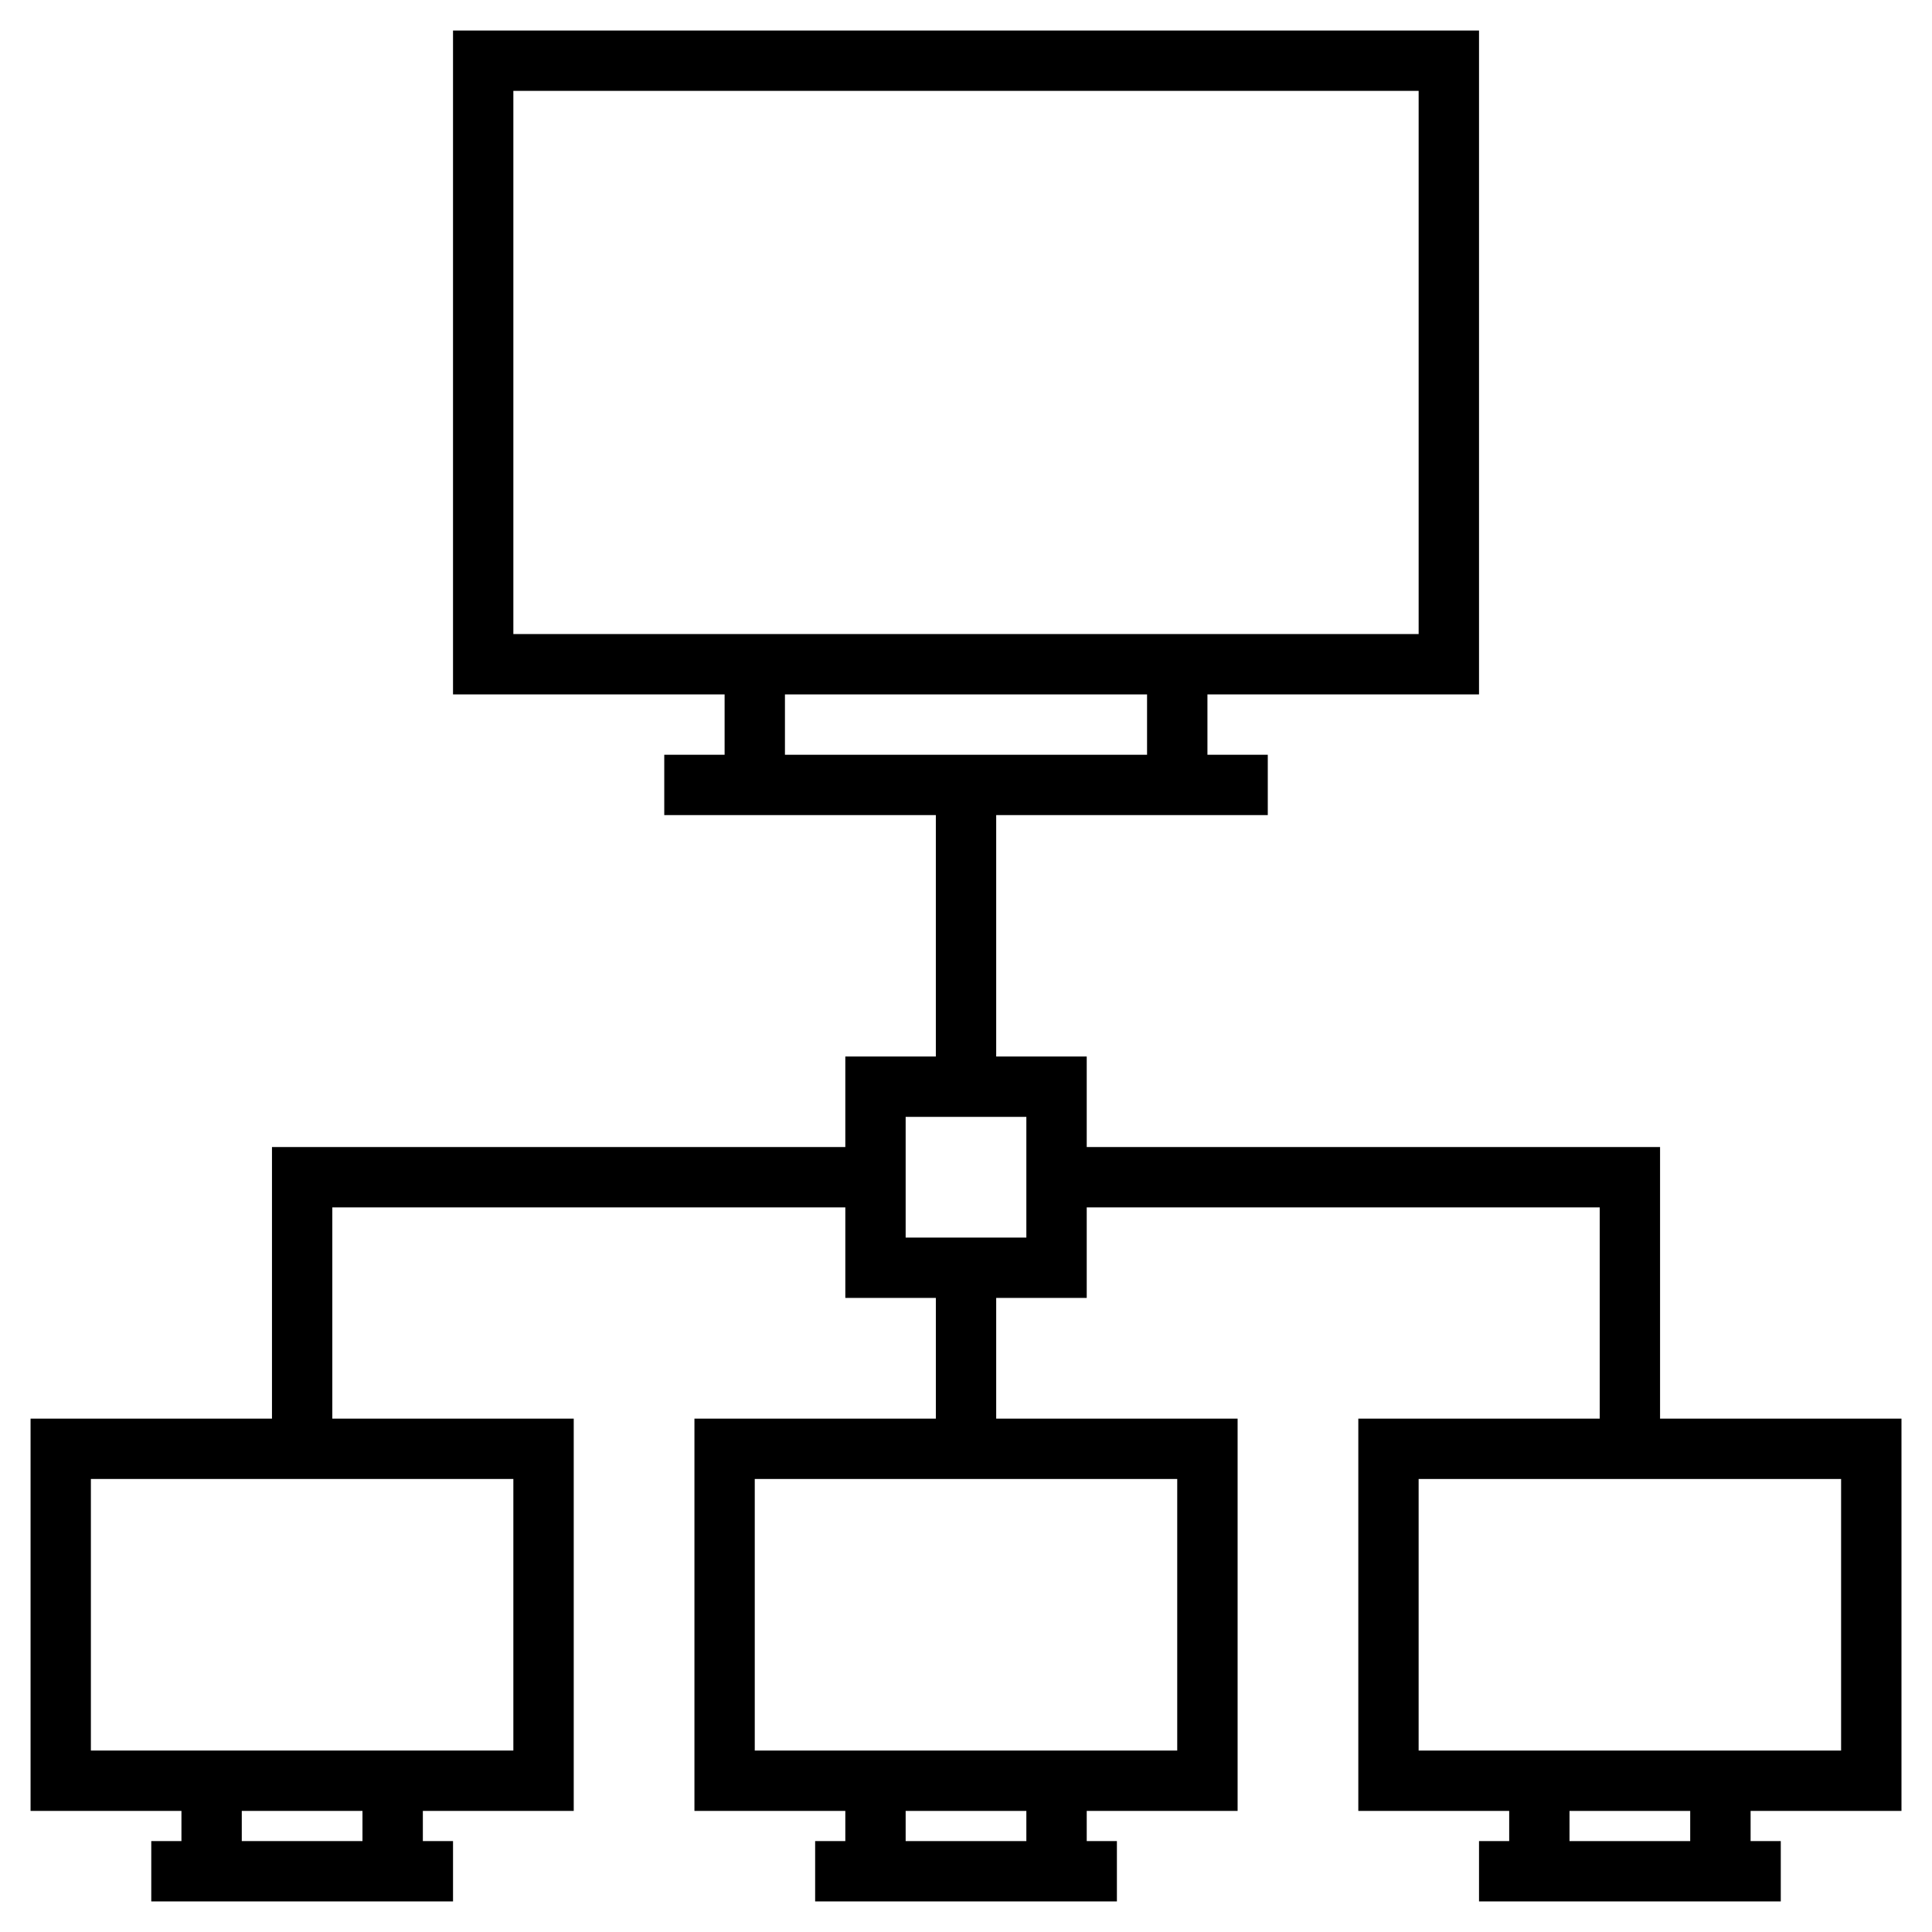
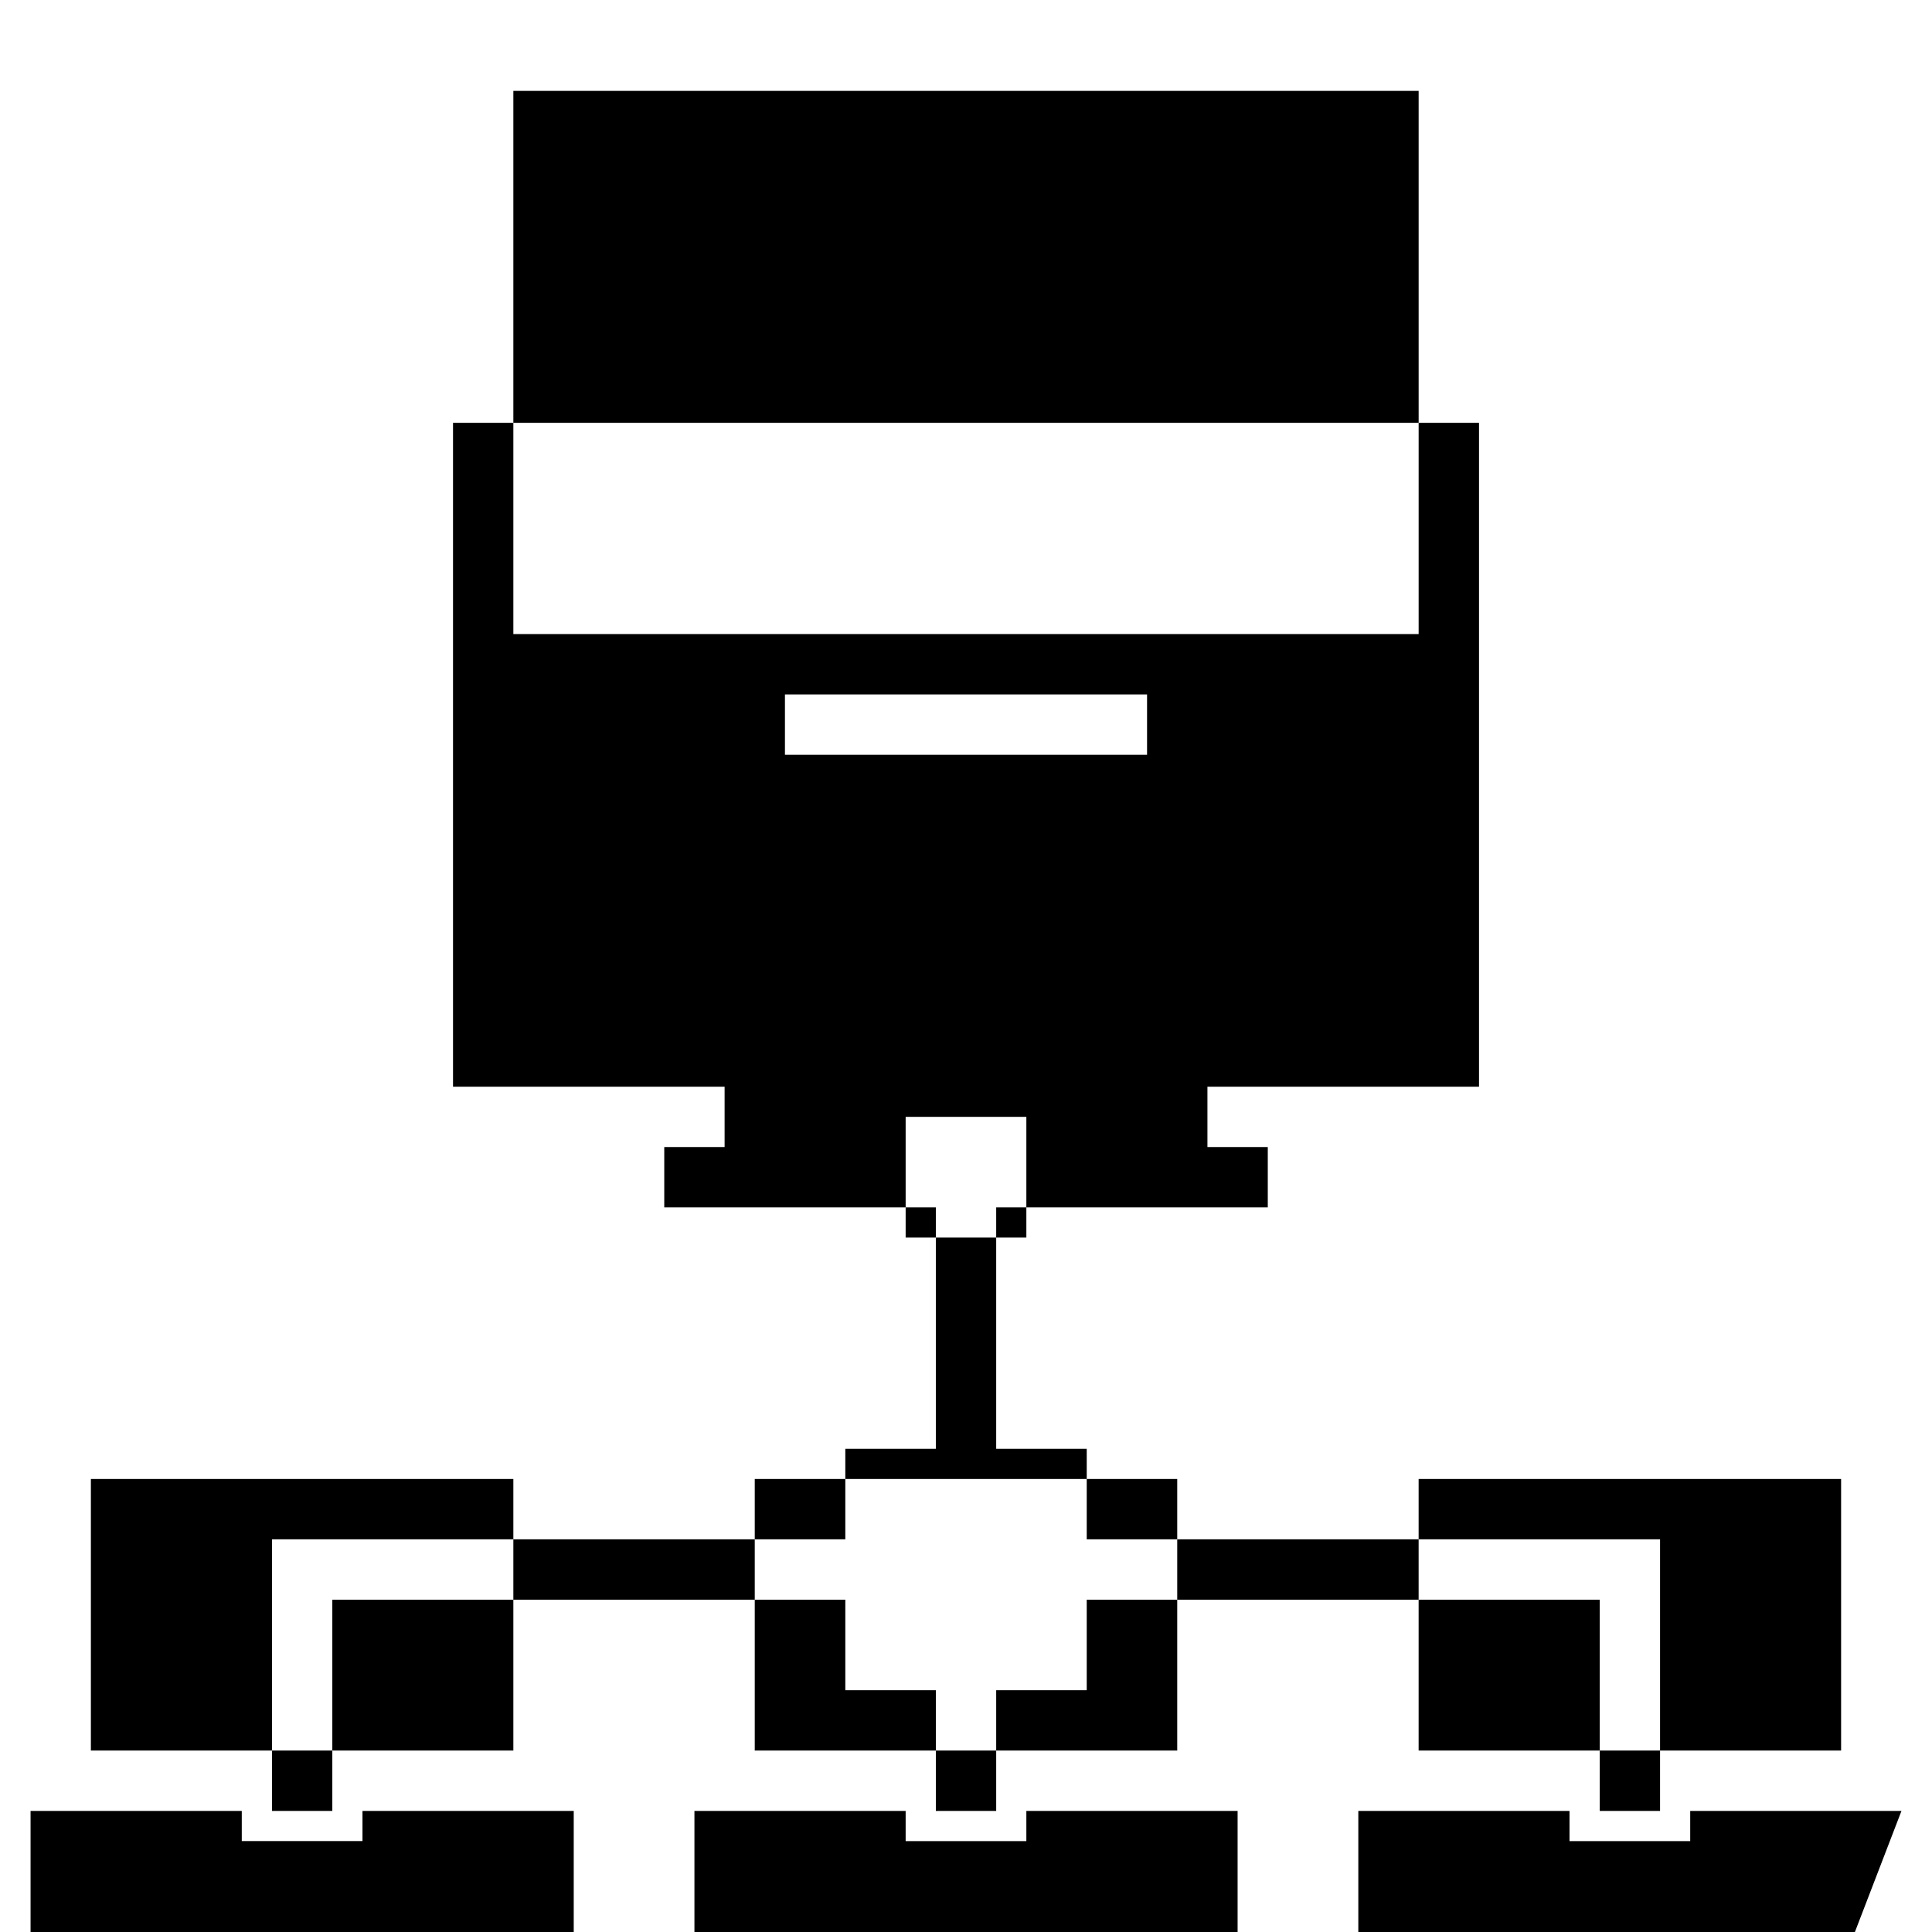
<svg xmlns="http://www.w3.org/2000/svg" fill="#000000" width="800px" height="800px" version="1.1" viewBox="144 144 512 512">
-   <path d="m647.91 623.91v-103.96h-63.977v-71.973h-151.94v-23.992h-23.992v-63.977h71.973v-15.992h-15.992v-15.992h71.973v-175.93h-271.9v175.93h71.973v15.992h-15.992v15.992h71.973v63.977h-23.992v23.992h-151.94v71.973h-63.977v103.96h39.984v7.996h-7.996v15.992h79.969v-15.992h-7.996v-7.996h39.984v-103.96h-63.977v-55.98h135.95v23.992h23.992v31.988h-63.977v103.96h39.984v7.996h-7.996v15.992h79.969v-15.992h-7.996v-7.996h39.984v-103.96h-63.977v-31.988h23.992v-23.992h135.95v55.98h-63.977v103.96h39.984v7.996h-7.996v15.992h79.969v-15.992h-7.996v-7.996zm-407.85 7.996h-31.988v-7.996h31.988zm39.984-95.965v71.973h-111.96v-71.973zm0-223.91v-143.95h239.91v143.95zm71.973 31.988v-15.992h95.965v15.992zm63.977 287.89h-31.988v-7.996h31.988zm39.984-95.965v71.973h-111.96v-71.973zm-39.984-63.973h-31.988v-31.988h31.988zm175.93 159.94h-31.988v-7.996h31.988zm-71.973-23.992v-71.973h111.96v71.973z" />
+   <path d="m647.91 623.91h-63.977v-71.973h-151.94v-23.992h-23.992v-63.977h71.973v-15.992h-15.992v-15.992h71.973v-175.93h-271.9v175.93h71.973v15.992h-15.992v15.992h71.973v63.977h-23.992v23.992h-151.94v71.973h-63.977v103.96h39.984v7.996h-7.996v15.992h79.969v-15.992h-7.996v-7.996h39.984v-103.96h-63.977v-55.98h135.95v23.992h23.992v31.988h-63.977v103.96h39.984v7.996h-7.996v15.992h79.969v-15.992h-7.996v-7.996h39.984v-103.96h-63.977v-31.988h23.992v-23.992h135.95v55.98h-63.977v103.96h39.984v7.996h-7.996v15.992h79.969v-15.992h-7.996v-7.996zm-407.85 7.996h-31.988v-7.996h31.988zm39.984-95.965v71.973h-111.96v-71.973zm0-223.91v-143.95h239.91v143.95zm71.973 31.988v-15.992h95.965v15.992zm63.977 287.89h-31.988v-7.996h31.988zm39.984-95.965v71.973h-111.96v-71.973zm-39.984-63.973h-31.988v-31.988h31.988zm175.93 159.94h-31.988v-7.996h31.988zm-71.973-23.992v-71.973h111.96v71.973z" />
</svg>